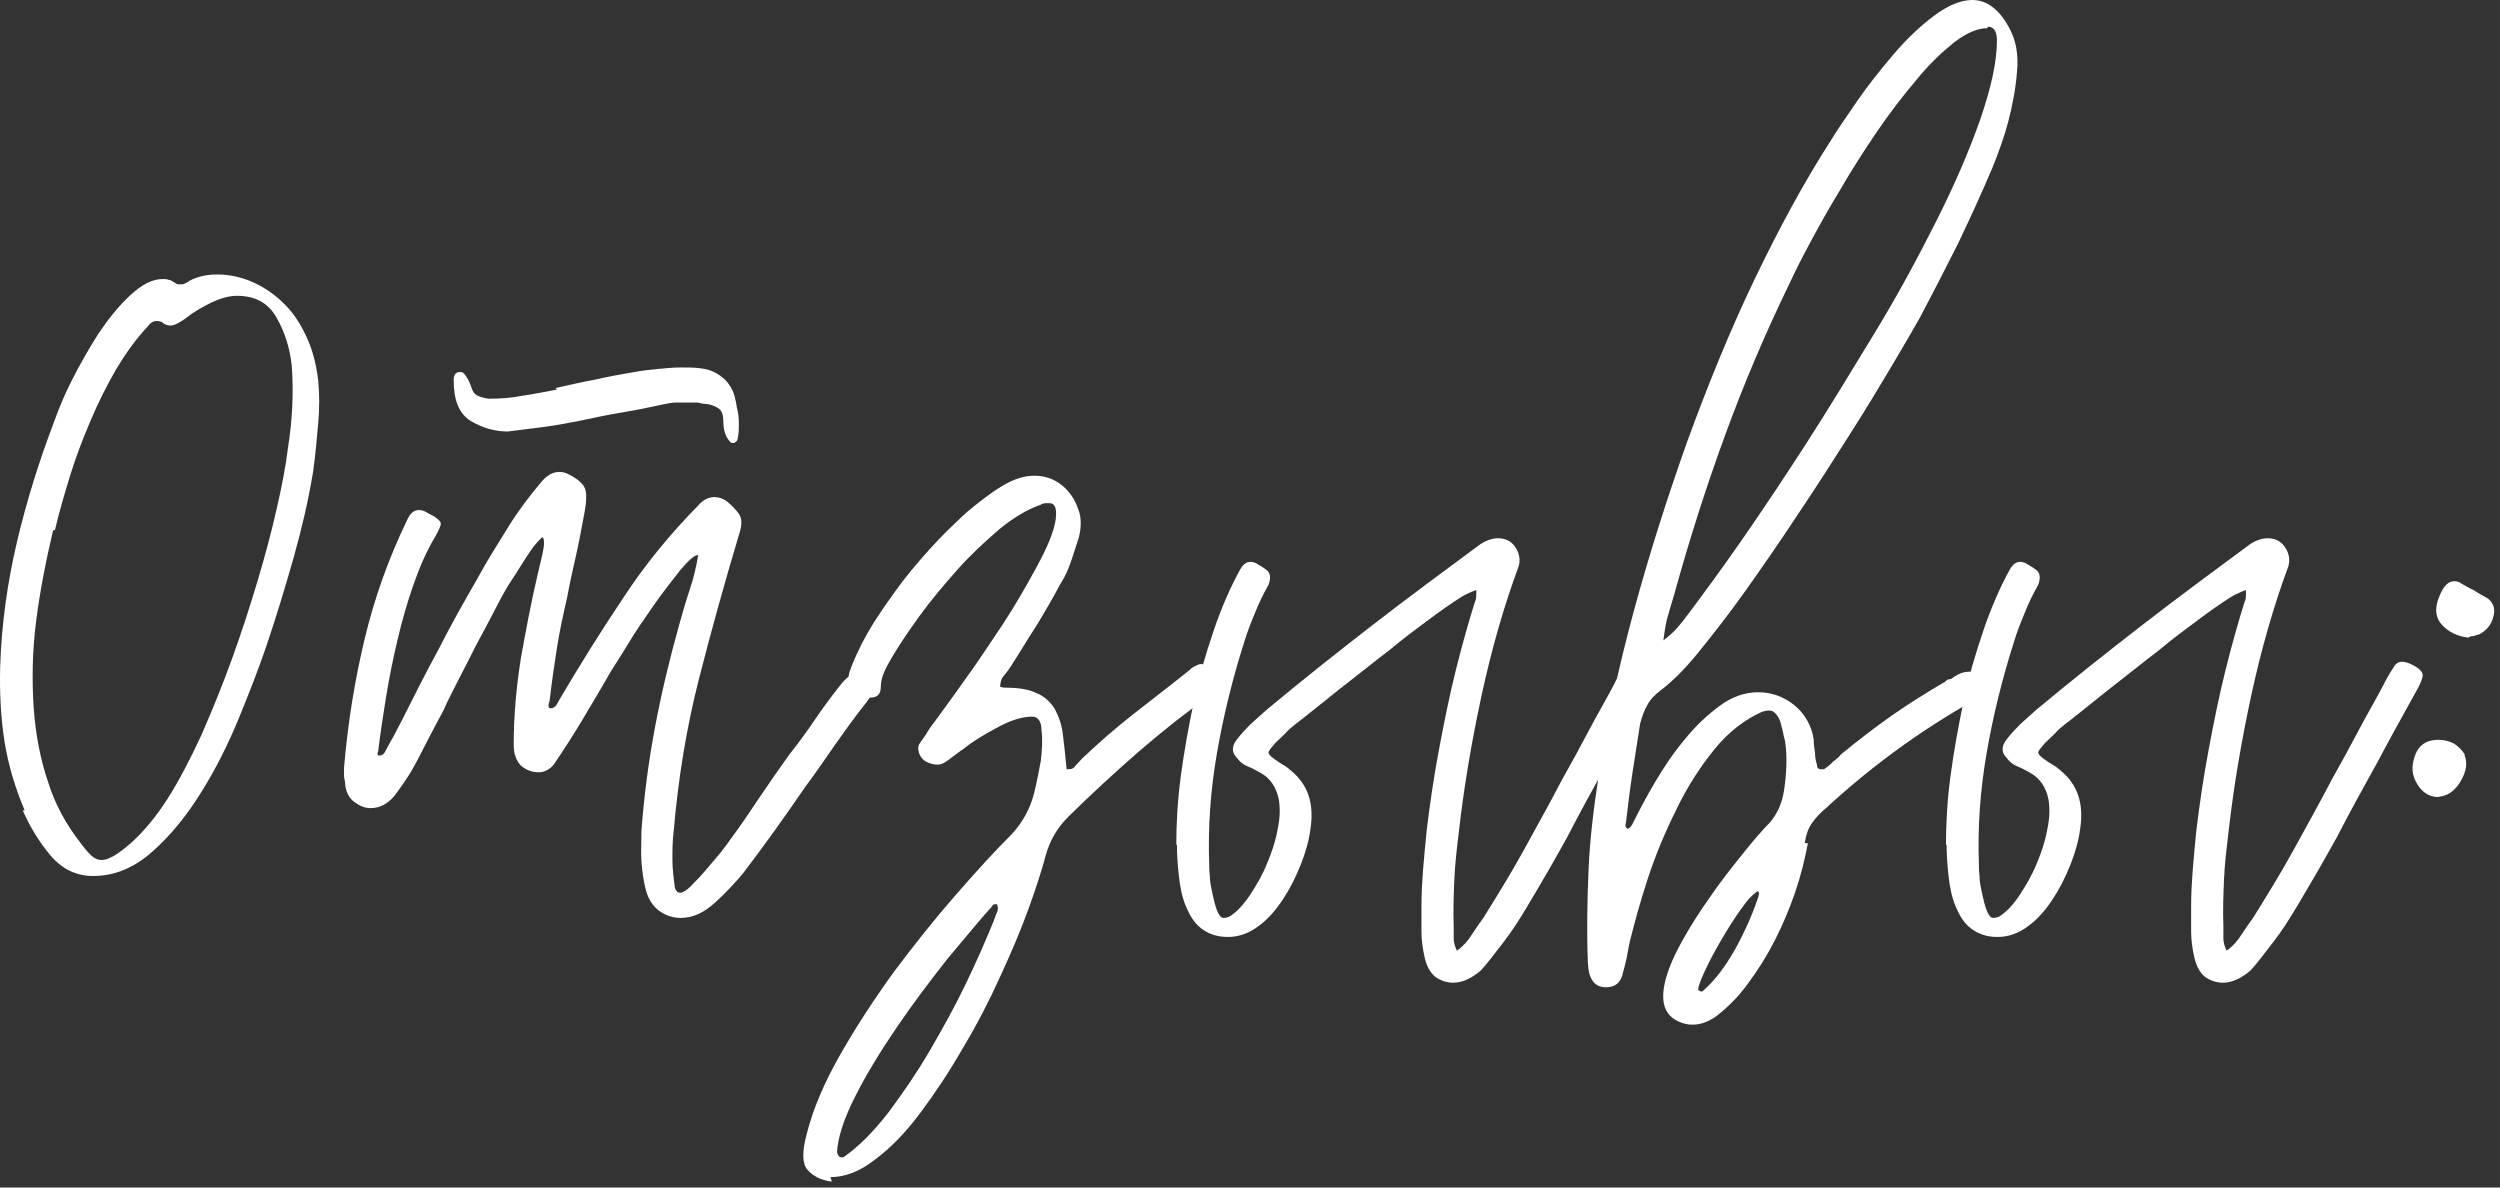
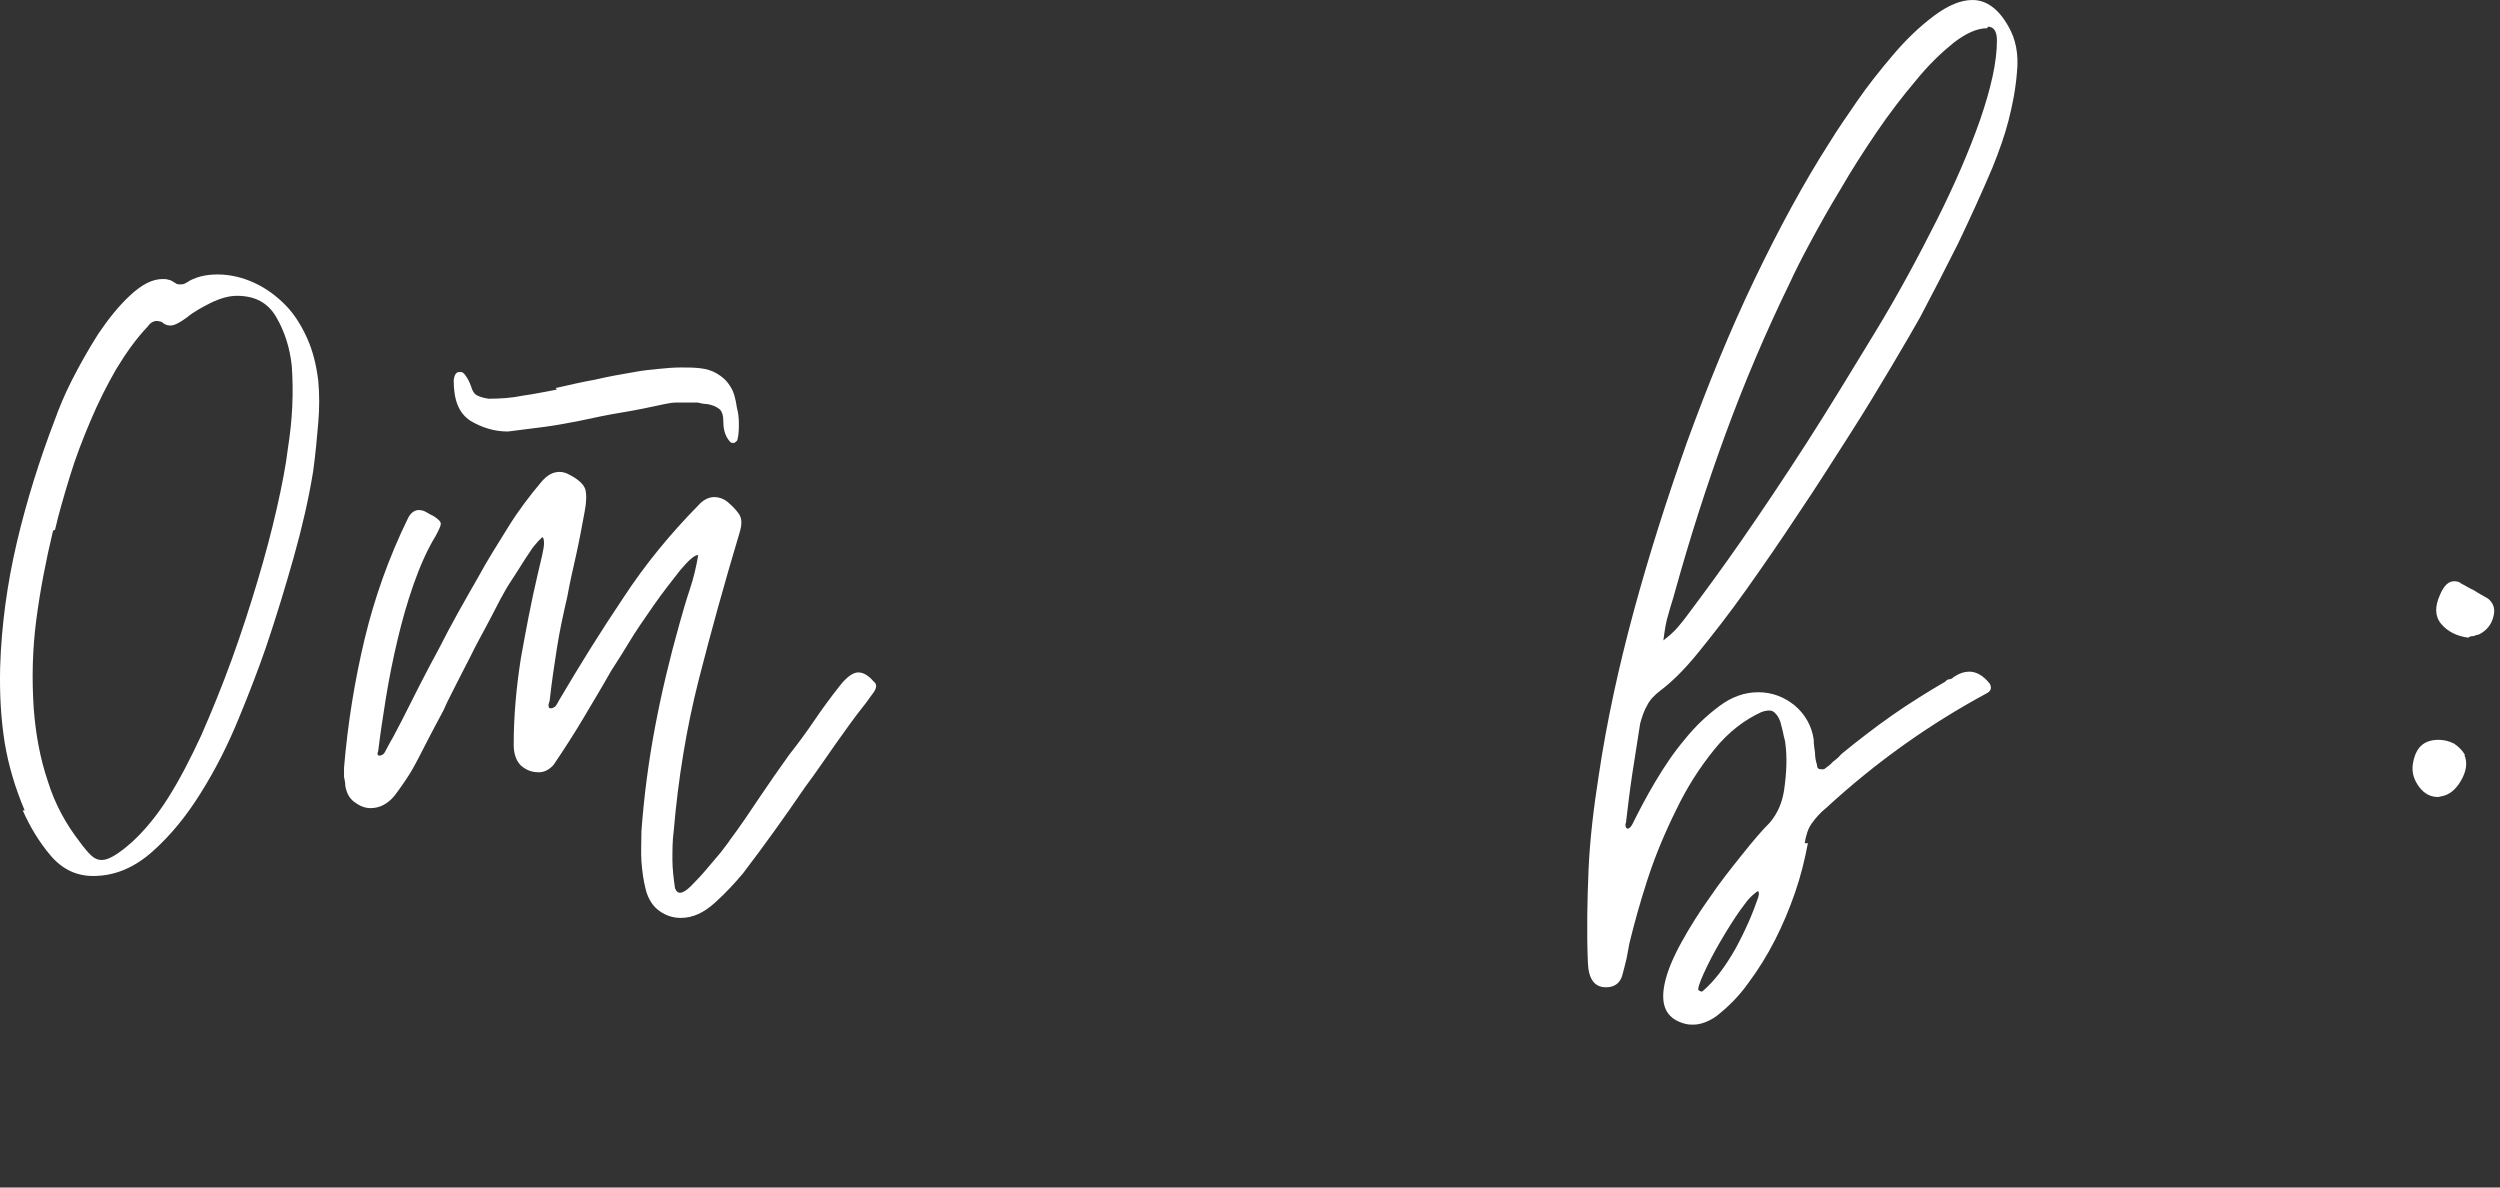
<svg xmlns="http://www.w3.org/2000/svg" width="400" height="190" viewBox="0 0 400 190" fill="none">
  <rect x="0" y="0" width="400" height="190" fill="#333333" stroke="none" />
  <path d="M394.311 120.812C394.827 122.031 394.62 123.373 393.795 124.837C392.969 126.301 391.936 127.155 390.698 127.398C390.491 127.398 390.285 127.52 390.078 127.52C388.943 127.52 387.911 127.033 387.085 125.935C386.259 124.837 385.846 123.617 386.053 122.275C386.466 119.592 387.807 118.372 390.182 118.372C391.111 118.372 391.936 118.616 392.659 118.982C393.382 119.47 394.001 120.08 394.414 120.812H394.311ZM393.588 93.244C394.311 93.61 395.033 94.098 395.859 94.464C396.582 94.952 397.304 95.318 398.13 95.806C398.956 96.537 399.266 97.391 398.956 98.611C398.646 99.953 397.82 100.929 396.582 101.539C396.375 101.539 396.066 101.661 395.756 101.783C395.446 101.783 395.24 101.783 394.93 102.027C393.072 101.783 391.627 101.051 390.595 99.831C389.562 98.611 389.562 97.025 390.388 95.196C391.007 93.732 391.73 93 392.659 93C392.866 93 393.175 93 393.691 93.244H393.588Z" fill="white" />
  <path d="M3.948 129.667C2.503 126.251 1.367 122.592 0.748 118.811C0.129 114.907 -0.078 110.882 0.025 106.734C0.232 100.026 1.161 93.317 2.709 86.73C4.258 80.143 6.322 73.556 8.8 67.091C9.419 65.383 10.245 63.309 11.483 60.87C12.722 58.43 14.167 55.869 15.716 53.429C17.367 50.989 19.019 48.916 20.877 47.208C22.735 45.5 24.387 44.646 26.038 44.646C26.348 44.646 26.658 44.646 26.967 44.768C27.277 44.768 27.587 45.012 28 45.256C28.309 45.5 28.619 45.5 28.722 45.5C29.032 45.5 29.341 45.5 29.548 45.378C29.754 45.256 30.064 45.134 30.374 44.89C31.819 44.158 33.264 43.915 34.812 43.915C36.877 43.915 38.838 44.403 40.696 45.256C42.554 46.11 44.206 47.33 45.651 48.794C47.096 50.258 48.232 52.087 49.161 54.161C50.09 56.235 50.606 58.43 50.916 60.87C51.122 63.066 51.122 65.383 50.916 67.701C50.709 70.018 50.503 72.58 50.09 75.507C49.367 79.899 48.335 84.412 46.993 89.169C45.651 93.927 44.206 98.684 42.554 103.563C41.419 106.856 39.974 110.638 38.219 114.907C36.464 119.176 34.503 123.08 32.129 126.861C29.858 130.521 27.277 133.692 24.387 136.254C21.496 138.815 18.4 140.157 14.89 140.157C12.206 140.157 9.935 139.059 8.077 136.864C6.219 134.668 4.774 132.228 3.638 129.667H3.948ZM8.49 84.9C7.354 89.657 6.425 94.415 5.806 99.172C5.187 103.929 5.083 108.564 5.393 113.321C5.703 117.469 6.425 121.372 7.664 125.032C8.8 128.691 10.554 131.862 12.825 134.79C13.445 135.644 14.064 136.376 14.58 136.864C15.096 137.352 15.613 137.596 16.335 137.596C17.367 137.596 19.019 136.62 21.187 134.668C23.045 132.96 25.006 130.643 26.864 127.715C28.722 124.788 30.477 121.372 32.232 117.591C33.883 113.809 35.535 109.784 37.084 105.515C38.632 101.245 39.974 97.098 41.212 92.951C42.451 88.803 43.483 84.9 44.309 81.241C45.135 77.581 45.754 74.41 46.064 71.726C46.787 67.213 46.993 62.822 46.684 58.552C46.374 55.625 45.548 53.063 44.206 50.745C42.864 48.428 40.8 47.33 37.909 47.33C36.671 47.33 35.329 47.696 33.78 48.428C32.335 49.16 30.993 49.892 29.961 50.745C28.825 51.599 27.896 52.087 27.277 52.087C26.658 52.087 26.245 51.843 25.832 51.477C25.625 51.477 25.419 51.355 25.109 51.355C24.593 51.355 24.077 51.599 23.664 52.209C21.806 54.161 20.154 56.478 18.606 59.04C17.058 61.724 15.716 64.407 14.477 67.335C13.238 70.262 12.103 73.19 11.174 76.239C10.245 79.289 9.419 82.094 8.8 84.778L8.49 84.9Z" fill="white" />
-   <path d="M86.838 85.875C86.838 85.875 85.599 86.972 84.773 88.314C83.844 89.656 82.915 91.242 81.78 92.949C80.644 94.657 79.612 96.731 78.477 98.927C77.341 101.122 76.206 103.074 75.276 105.026C74.244 106.977 73.418 108.685 72.593 110.271C71.767 111.856 71.251 112.954 70.941 113.686C70.012 115.394 69.186 116.98 68.36 118.565C67.534 120.151 66.709 121.859 65.78 123.445C64.954 124.786 64.025 126.128 63.096 127.348C62.064 128.568 60.825 129.3 59.276 129.3C58.347 129.3 57.522 128.934 56.696 128.324C55.87 127.714 55.457 126.86 55.251 125.762C55.251 125.274 55.147 124.786 55.044 124.298C55.044 123.811 55.044 123.323 55.044 122.835C55.663 115.516 56.799 108.685 58.347 102.22C59.896 95.755 62.167 89.29 65.264 82.947C65.677 82.093 66.296 81.605 67.018 81.605C67.431 81.605 67.844 81.727 68.257 81.971C68.67 82.215 69.083 82.459 69.393 82.581C70.115 83.069 70.528 83.435 70.528 83.801C70.528 84.167 70.218 84.777 69.702 85.753C68.36 87.948 67.225 90.51 66.193 93.437C65.16 96.365 64.335 99.292 63.612 102.342C62.889 105.391 62.27 108.441 61.754 111.612C61.238 114.784 60.825 117.59 60.515 120.151C60.309 120.639 60.412 120.883 60.618 120.883H60.825C60.825 120.883 61.238 120.883 61.547 120.395C61.96 119.663 62.373 118.809 62.889 117.955C63.302 117.102 63.818 116.248 64.231 115.394C66.193 111.49 68.154 107.587 70.218 103.806C72.18 99.902 74.347 96.121 76.515 92.34C77.96 89.656 79.612 87.094 81.264 84.411C82.915 81.727 84.773 79.288 86.631 77.092C87.56 75.994 88.489 75.506 89.522 75.506C90.038 75.506 90.554 75.628 91.173 75.994C92.618 76.726 93.444 77.58 93.651 78.312C93.857 79.044 93.857 80.263 93.547 81.849C93.135 84.045 92.722 86.362 92.206 88.68C91.689 90.998 91.173 93.193 90.76 95.511C90.141 98.195 89.522 101 89.109 103.684C88.696 106.367 88.283 109.051 87.973 111.856C87.973 112.1 87.87 112.344 87.767 112.71C87.767 113.076 87.767 113.32 88.076 113.32H88.283C88.283 113.32 88.799 113.198 89.005 112.832C89.212 112.466 89.315 112.344 89.418 112.1C92.722 106.489 96.128 101 99.741 95.633C103.251 90.266 107.277 85.387 111.715 80.873C112.438 80.019 113.367 79.532 114.296 79.532C115.018 79.532 115.741 79.776 116.36 80.263C117.083 80.873 117.702 81.483 118.218 82.215C118.735 82.947 118.735 83.923 118.322 85.265C115.947 93.193 113.78 101 111.818 108.685C109.857 116.37 108.515 124.542 107.793 132.959C107.586 134.545 107.586 136.009 107.586 137.594C107.586 139.058 107.793 140.644 107.999 142.108C108.206 142.595 108.412 142.839 108.825 142.839C109.238 142.839 109.857 142.474 110.58 141.742C111.302 141.01 112.128 140.156 112.954 139.18C113.78 138.204 114.606 137.228 115.328 136.374C116.051 135.399 116.567 134.789 116.773 134.423C118.425 132.227 119.973 129.91 121.522 127.592C123.07 125.274 124.618 123.079 126.27 120.761C127.715 118.931 129.057 117.102 130.296 115.272C131.535 113.442 132.877 111.612 134.322 109.783C135.457 108.319 136.489 107.587 137.315 107.587C138.141 107.587 138.967 108.075 139.793 109.051C140.309 109.417 140.309 110.027 139.793 110.759C139.586 111.003 139.38 111.368 139.173 111.612C138.967 111.856 138.76 112.222 138.554 112.466C136.799 114.662 135.148 116.98 133.599 119.175C132.051 121.371 130.502 123.689 128.851 125.884C127.199 128.324 125.548 130.641 123.896 132.959C122.244 135.277 120.593 137.472 118.838 139.79C117.599 141.254 116.154 142.839 114.399 144.425C112.644 146.011 110.889 146.865 108.928 146.865C107.689 146.865 106.554 146.499 105.522 145.767C104.489 145.035 103.767 143.937 103.354 142.474C102.941 140.888 102.735 139.302 102.631 137.838C102.528 136.374 102.631 134.667 102.631 132.959C103.044 127.348 103.767 121.859 104.799 116.37C105.831 110.881 107.173 105.269 108.722 99.78C109.238 97.951 109.754 96.121 110.373 94.291C110.993 92.462 111.406 90.632 111.715 88.802C111.096 88.802 110.167 89.656 108.825 91.242C107.483 92.949 106.038 94.779 104.593 96.853C103.147 98.927 101.702 101 100.464 103.074C99.225 105.147 98.296 106.489 97.78 107.343C96.335 109.905 94.786 112.466 93.341 114.906C91.896 117.346 90.244 119.907 88.593 122.347C87.973 123.079 87.147 123.567 86.218 123.567C85.083 123.567 84.154 123.201 83.328 122.469C82.606 121.737 82.193 120.639 82.193 119.175C82.193 114.54 82.606 110.027 83.328 105.391C84.154 100.756 84.98 96.365 86.012 91.974C86.631 89.412 87.044 87.704 87.044 86.972C87.044 86.24 86.941 85.875 86.631 85.997L86.838 85.875ZM88.902 62.088C91.07 61.6 93.135 61.112 95.199 60.747C97.264 60.259 99.328 59.893 101.496 59.527C102.735 59.283 103.973 59.161 105.212 59.039C106.451 58.917 107.689 58.795 108.928 58.795C109.96 58.795 110.993 58.795 112.025 58.917C113.057 59.039 113.883 59.283 114.709 59.771C115.535 60.259 116.257 60.869 116.773 61.722C117.393 62.576 117.702 63.796 117.909 65.26C118.115 65.992 118.218 66.846 118.218 67.7C118.218 68.553 118.218 69.407 118.012 70.261C118.012 70.505 117.806 70.627 117.496 70.871C117.186 70.871 116.98 70.871 116.877 70.749C116.154 70.017 115.741 68.919 115.741 67.578C115.741 66.48 115.535 65.748 115.018 65.382C114.502 65.016 113.883 64.772 113.16 64.65C112.644 64.65 112.128 64.528 111.612 64.406C111.096 64.406 110.58 64.406 110.064 64.406C109.444 64.406 108.825 64.406 108.206 64.406C107.586 64.406 106.967 64.528 106.347 64.65C104.077 65.138 101.806 65.626 99.535 65.992C97.264 66.358 94.993 66.846 92.722 67.334C90.864 67.7 88.902 68.065 87.044 68.309C85.186 68.553 83.225 68.797 81.264 69.041C79.096 69.041 77.135 68.431 75.276 67.334C73.418 66.114 72.593 64.04 72.593 60.869C72.593 60.625 72.593 60.381 72.696 60.137C72.696 59.893 73.005 59.649 73.315 59.527C73.522 59.527 73.625 59.527 73.831 59.527C74.038 59.527 74.141 59.771 74.244 59.771C74.76 60.381 75.07 60.991 75.38 61.844C75.586 62.576 75.896 63.064 76.412 63.308C76.928 63.552 77.444 63.674 78.167 63.796C80.025 63.796 81.883 63.674 83.638 63.308C85.393 63.064 87.147 62.698 89.109 62.332L88.902 62.088Z" fill="white" />
-   <path d="M133.084 189.069C131.226 188.825 129.987 188.093 129.161 187.117C128.335 186.142 128.335 184.19 129.058 181.506C130.09 177.359 131.948 173.09 134.529 168.576C137.11 164.063 140 159.672 143.097 155.403C146.297 151.133 149.497 147.108 152.903 143.204C156.206 139.423 159.2 136.13 161.781 133.568C163.639 131.616 164.877 129.299 165.497 126.737C165.91 125.029 166.219 123.444 166.529 121.736C166.735 120.028 166.839 118.32 166.632 116.735C166.632 115.393 166.013 114.661 165.187 114.661C163.535 114.661 161.574 115.271 159.406 116.491C157.135 117.711 155.381 118.808 154.039 119.906C153.626 120.15 153.213 120.516 152.697 120.882C152.181 121.248 151.768 121.614 151.355 121.858C151.045 122.102 150.529 122.346 150.013 122.346C149.29 122.346 148.568 122.102 147.948 121.736C147.329 121.248 147.019 120.638 146.916 119.906C146.916 119.54 146.916 119.174 147.329 118.686C147.742 118.077 148.155 117.589 148.464 116.979C148.774 116.491 149.187 115.881 149.6 115.393C150.735 113.807 152.387 111.612 154.348 108.806C156.413 106 158.374 102.951 160.439 99.901C162.503 96.73 164.258 93.68 165.91 90.631C167.561 87.581 168.594 85.142 168.903 83.19C169.11 81.482 168.903 80.507 167.871 80.507H167.355C167.355 80.507 166.839 80.507 166.529 80.751C164.464 81.482 162.297 82.702 159.923 84.654C157.652 86.606 155.381 88.679 153.213 91.119C151.045 93.558 148.981 95.998 147.123 98.56C145.264 101.121 143.716 103.439 142.581 105.391C142.168 106.122 141.755 106.854 141.445 107.586C141.135 108.318 140.929 109.05 140.929 109.904C140.929 111.124 140.31 111.612 139.277 111.612C138.452 111.612 137.729 111.368 137.006 110.88C135.768 110.148 135.458 109.05 135.974 107.342C136.593 105.635 137.523 103.561 138.761 101.365C140 99.169 141.548 96.974 143.2 94.656C144.852 92.339 146.71 90.143 148.671 87.947C150.632 85.752 152.697 83.8 154.658 81.97C156.723 80.263 158.581 78.799 160.439 77.701C162.297 76.603 163.948 76.115 165.497 76.115C167.148 76.115 168.594 76.603 169.832 77.579C171.071 78.555 172 79.897 172.516 81.482C173.032 82.702 173.032 84.288 172.619 85.996C172.206 87.216 171.794 88.557 171.381 89.777C170.968 90.997 170.452 92.217 169.729 93.314C168.49 95.632 167.148 97.95 165.806 100.145C164.361 102.341 163.019 104.659 161.574 106.854C161.264 107.342 160.852 107.83 160.542 108.196C160.232 108.562 160.026 109.172 160.026 109.904C160.232 109.904 160.439 110.026 160.748 110.026C162.916 110.026 164.568 110.27 165.806 110.88C167.045 111.368 167.974 112.221 168.697 113.319C169.316 114.417 169.832 115.759 170.039 117.345C170.245 118.93 170.452 120.882 170.658 123.078C171.277 123.078 171.69 123.078 172 122.59C172.31 122.224 172.723 121.858 173.135 121.37C175.819 118.808 178.503 116.491 181.29 114.295C184.077 112.099 186.968 109.904 189.858 107.586C190.374 107.22 190.684 106.854 190.89 106.732C191.406 106.488 191.819 106.244 192.129 106.244C192.645 106.244 193.058 106.488 193.574 106.976C194.09 107.464 194.4 107.952 194.71 108.318C195.329 109.172 195.226 110.026 194.297 110.758C190.168 113.685 186.142 116.857 182.323 120.15C178.4 123.566 174.684 126.981 170.968 130.64C169.11 132.47 167.974 134.544 167.355 136.74C166.735 139.057 165.806 141.985 164.568 145.4C163.329 148.816 161.781 152.475 160.026 156.256C158.271 160.16 156.31 163.941 154.039 167.723C151.871 171.504 149.6 174.919 147.226 178.091C144.852 181.262 142.477 183.702 140 185.532C137.523 187.483 135.148 188.337 132.877 188.337L133.084 189.069ZM133.91 184.312C133.91 184.312 134.116 185.166 134.529 185.166C134.529 185.166 134.632 185.166 134.735 185.166C134.839 185.166 134.839 185.166 134.942 185.166C137.419 183.458 139.794 181.018 142.168 177.969C144.439 174.919 146.71 171.626 148.774 168.088C150.839 164.551 152.8 161.014 154.555 157.354C156.31 153.695 157.755 150.401 158.994 147.352C159.2 146.864 159.303 146.376 159.51 146.01C159.716 145.522 159.716 145.156 159.51 144.668C159.2 144.668 158.89 144.668 158.787 144.912C158.581 145.156 158.477 145.4 158.271 145.522C156.516 147.474 154.348 150.157 151.561 153.451C148.877 156.866 146.194 160.404 143.613 164.185C141.032 167.967 138.761 171.626 136.903 175.285C135.045 178.945 134.013 181.994 133.91 184.556V184.312Z" fill="white" />
-   <path d="M188.206 135.154C188.206 131.739 188.413 128.079 188.929 124.176C189.445 120.273 190.167 116.369 190.993 112.344C191.819 108.319 192.954 104.537 194.193 100.878C195.432 97.218 196.877 93.925 198.425 91.119C198.838 90.388 199.354 89.9 200.077 89.9C200.49 89.9 200.903 90.022 201.419 90.388C201.832 90.631 202.245 90.875 202.554 91.119C203.277 91.607 203.38 92.461 202.967 93.559C202.142 95.023 201.419 96.487 200.8 98.072C200.18 99.536 199.561 101.122 199.045 102.829C197.187 108.685 195.742 114.54 194.709 120.517C193.677 126.494 193.264 132.349 193.471 138.204C193.471 138.57 193.471 139.302 193.574 140.155C193.574 141.131 193.78 141.985 193.987 142.961C194.193 143.937 194.4 144.791 194.709 145.645C195.019 146.376 195.329 146.864 195.742 146.864C195.948 146.864 196.258 146.864 196.774 146.62C197.909 145.889 199.045 144.669 200.077 143.083C201.109 141.497 202.038 139.912 202.761 138.082C203.483 136.374 204.103 134.544 204.413 132.715C204.825 130.885 204.825 129.299 204.619 127.957C204.206 125.884 203.174 124.42 201.522 123.566C200.903 123.2 200.18 122.834 199.561 122.59C198.942 122.346 198.322 121.858 197.806 121.127C197.083 120.395 197.083 119.419 197.806 118.443C198.529 117.467 199.354 116.613 200.077 115.881C200.903 115.15 201.729 114.418 202.658 113.564C208.232 108.929 213.909 104.415 219.587 100.024C225.264 95.633 231.045 91.363 236.825 87.094C237.961 86.362 238.89 86.118 239.716 86.118C241.161 86.118 242.296 86.85 242.916 88.436C243.122 89.046 243.225 89.656 243.019 90.51C240.542 97.218 238.58 104.171 237.032 111.368C235.484 118.565 234.245 125.762 233.419 133.081C233.109 135.642 232.8 138.204 232.696 140.643C232.593 143.083 232.49 145.767 232.593 148.206C232.593 148.938 232.593 149.548 232.593 150.158C232.593 150.768 232.8 151.5 233.109 152.11C234.142 151.378 234.864 150.524 235.484 149.548C236.103 148.572 236.722 147.718 237.342 146.864C239.613 143.205 241.884 139.546 243.948 135.764C246.013 131.983 248.077 128.323 250.038 124.542C251.484 121.98 252.826 119.541 254.167 116.979C255.509 114.418 256.955 111.978 258.296 109.416C258.503 108.929 258.813 108.441 259.019 108.075C259.226 107.709 259.535 107.221 259.845 106.733C260.155 106.123 260.671 105.879 261.187 105.879C261.703 105.879 262.426 106.123 263.045 106.489C263.974 106.977 264.387 107.465 264.49 107.953C264.49 108.441 264.18 109.294 263.561 110.392C261.393 114.296 259.226 118.199 257.161 122.102C254.993 126.006 252.826 129.909 250.761 133.934C249.935 135.398 249.006 137.106 247.871 139.058C246.735 141.009 245.6 142.961 244.361 145.035C243.122 147.108 241.884 149.06 240.542 150.768C239.2 152.476 238.064 154.061 236.929 155.281C235.484 156.501 234.038 157.233 232.49 157.233C231.458 157.233 230.425 156.867 229.6 156.257C228.774 155.525 228.258 154.549 227.948 153.207C227.638 151.866 227.432 150.402 227.432 149.06C227.432 147.596 227.432 146.255 227.432 144.913C227.432 141.253 227.845 137.228 228.258 132.959C228.774 128.689 229.393 124.42 230.219 120.029C231.045 115.637 231.871 111.49 232.903 107.343C233.935 103.195 234.967 99.536 236 96.243C236.206 95.999 236.206 95.389 236.206 94.657V94.413C236.206 94.413 234.967 94.779 233.625 95.633C232.284 96.487 230.529 97.706 228.567 99.17C226.606 100.634 224.438 102.22 222.271 104.049C220 105.757 217.935 107.465 215.871 109.05C213.806 110.636 212.051 112.1 210.503 113.32C208.954 114.54 207.922 115.393 207.406 115.759C206.787 116.247 206.167 116.735 205.651 117.345C205.135 117.833 204.516 118.443 204 118.931C203.38 119.663 202.967 120.151 202.967 120.395C202.967 120.639 203.277 121.005 203.793 121.371C204.309 121.736 204.825 122.102 205.238 122.346C205.754 122.59 206.167 122.956 206.58 123.322C209.264 125.518 210.296 128.567 209.677 132.593C209.471 134.3 208.954 136.252 208.129 138.326C207.303 140.399 206.374 142.229 205.238 143.937C204.103 145.645 202.864 147.108 201.316 148.206C199.871 149.304 198.219 149.914 196.464 149.914C194.709 149.914 193.367 149.426 192.232 148.572C191.096 147.718 190.374 146.498 189.754 145.035C189.135 143.571 188.825 141.985 188.619 140.155C188.413 138.326 188.309 136.618 188.309 135.154H188.206Z" fill="white" />
+   <path d="M86.838 85.875C86.838 85.875 85.599 86.972 84.773 88.314C83.844 89.656 82.915 91.242 81.78 92.949C80.644 94.657 79.612 96.731 78.477 98.927C77.341 101.122 76.206 103.074 75.276 105.026C74.244 106.977 73.418 108.685 72.593 110.271C71.767 111.856 71.251 112.954 70.941 113.686C70.012 115.394 69.186 116.98 68.36 118.565C67.534 120.151 66.709 121.859 65.78 123.445C64.954 124.786 64.025 126.128 63.096 127.348C62.064 128.568 60.825 129.3 59.276 129.3C58.347 129.3 57.522 128.934 56.696 128.324C55.87 127.714 55.457 126.86 55.251 125.762C55.251 125.274 55.147 124.786 55.044 124.298C55.044 123.811 55.044 123.323 55.044 122.835C55.663 115.516 56.799 108.685 58.347 102.22C59.896 95.755 62.167 89.29 65.264 82.947C65.677 82.093 66.296 81.605 67.018 81.605C67.431 81.605 67.844 81.727 68.257 81.971C68.67 82.215 69.083 82.459 69.393 82.581C70.115 83.069 70.528 83.435 70.528 83.801C70.528 84.167 70.218 84.777 69.702 85.753C68.36 87.948 67.225 90.51 66.193 93.437C65.16 96.365 64.335 99.292 63.612 102.342C62.889 105.391 62.27 108.441 61.754 111.612C61.238 114.784 60.825 117.59 60.515 120.151C60.309 120.639 60.412 120.883 60.618 120.883H60.825C60.825 120.883 61.238 120.883 61.547 120.395C61.96 119.663 62.373 118.809 62.889 117.955C63.302 117.102 63.818 116.248 64.231 115.394C66.193 111.49 68.154 107.587 70.218 103.806C72.18 99.902 74.347 96.121 76.515 92.34C77.96 89.656 79.612 87.094 81.264 84.411C82.915 81.727 84.773 79.288 86.631 77.092C87.56 75.994 88.489 75.506 89.522 75.506C90.038 75.506 90.554 75.628 91.173 75.994C92.618 76.726 93.444 77.58 93.651 78.312C93.857 79.044 93.857 80.263 93.547 81.849C93.135 84.045 92.722 86.362 92.206 88.68C91.689 90.998 91.173 93.193 90.76 95.511C90.141 98.195 89.522 101 89.109 103.684C88.696 106.367 88.283 109.051 87.973 111.856C87.973 112.1 87.87 112.344 87.767 112.71C87.767 113.076 87.767 113.32 88.076 113.32H88.283C88.283 113.32 88.799 113.198 89.005 112.832C89.212 112.466 89.315 112.344 89.418 112.1C92.722 106.489 96.128 101 99.741 95.633C103.251 90.266 107.277 85.387 111.715 80.873C112.438 80.019 113.367 79.532 114.296 79.532C115.018 79.532 115.741 79.776 116.36 80.263C117.083 80.873 117.702 81.483 118.218 82.215C118.735 82.947 118.735 83.923 118.322 85.265C115.947 93.193 113.78 101 111.818 108.685C109.857 116.37 108.515 124.542 107.793 132.959C107.586 134.545 107.586 136.009 107.586 137.594C107.586 139.058 107.793 140.644 107.999 142.108C108.206 142.595 108.412 142.839 108.825 142.839C109.238 142.839 109.857 142.474 110.58 141.742C111.302 141.01 112.128 140.156 112.954 139.18C113.78 138.204 114.606 137.228 115.328 136.374C116.051 135.399 116.567 134.789 116.773 134.423C118.425 132.227 119.973 129.91 121.522 127.592C123.07 125.274 124.618 123.079 126.27 120.761C127.715 118.931 129.057 117.102 130.296 115.272C131.535 113.442 132.877 111.612 134.322 109.783C135.457 108.319 136.489 107.587 137.315 107.587C138.141 107.587 138.967 108.075 139.793 109.051C140.309 109.417 140.309 110.027 139.793 110.759C139.586 111.003 139.38 111.368 139.173 111.612C138.967 111.856 138.76 112.222 138.554 112.466C136.799 114.662 135.148 116.98 133.599 119.175C132.051 121.371 130.502 123.689 128.851 125.884C127.199 128.324 125.548 130.641 123.896 132.959C122.244 135.277 120.593 137.472 118.838 139.79C117.599 141.254 116.154 142.839 114.399 144.425C112.644 146.011 110.889 146.865 108.928 146.865C107.689 146.865 106.554 146.499 105.522 145.767C104.489 145.035 103.767 143.937 103.354 142.474C102.941 140.888 102.735 139.302 102.631 137.838C102.528 136.374 102.631 134.667 102.631 132.959C103.044 127.348 103.767 121.859 104.799 116.37C105.831 110.881 107.173 105.269 108.722 99.78C109.238 97.951 109.754 96.121 110.373 94.291C110.993 92.462 111.406 90.632 111.715 88.802C111.096 88.802 110.167 89.656 108.825 91.242C107.483 92.949 106.038 94.779 104.593 96.853C103.147 98.927 101.702 101 100.464 103.074C99.225 105.147 98.296 106.489 97.78 107.343C96.335 109.905 94.786 112.466 93.341 114.906C91.896 117.346 90.244 119.907 88.593 122.347C87.973 123.079 87.147 123.567 86.218 123.567C85.083 123.567 84.154 123.201 83.328 122.469C82.606 121.737 82.193 120.639 82.193 119.175C82.193 114.54 82.606 110.027 83.328 105.391C84.154 100.756 84.98 96.365 86.012 91.974C86.631 89.412 87.044 87.704 87.044 86.972C87.044 86.24 86.941 85.875 86.631 85.997L86.838 85.875ZM88.902 62.088C91.07 61.6 93.135 61.112 95.199 60.747C97.264 60.259 99.328 59.893 101.496 59.527C102.735 59.283 103.973 59.161 105.212 59.039C106.451 58.917 107.689 58.795 108.928 58.795C109.96 58.795 110.993 58.795 112.025 58.917C113.057 59.039 113.883 59.283 114.709 59.771C115.535 60.259 116.257 60.869 116.773 61.722C117.393 62.576 117.702 63.796 117.909 65.26C118.115 65.992 118.218 66.846 118.218 67.7C118.218 68.553 118.218 69.407 118.012 70.261C118.012 70.505 117.806 70.627 117.496 70.871C117.186 70.871 116.98 70.871 116.877 70.749C116.154 70.017 115.741 68.919 115.741 67.578C115.741 66.48 115.535 65.748 115.018 65.382C114.502 65.016 113.883 64.772 113.16 64.65C112.644 64.65 112.128 64.528 111.612 64.406C111.096 64.406 110.58 64.406 110.064 64.406C109.444 64.406 108.825 64.406 108.206 64.406C107.586 64.406 106.967 64.528 106.347 64.65C104.077 65.138 101.806 65.626 99.535 65.992C97.264 66.358 94.993 66.846 92.722 67.334C90.864 67.7 88.902 68.065 87.044 68.309C85.186 68.553 83.225 68.797 81.264 69.041C79.096 69.041 77.135 68.431 75.276 67.334C73.418 66.114 72.593 64.04 72.593 60.869C72.696 59.893 73.005 59.649 73.315 59.527C73.522 59.527 73.625 59.527 73.831 59.527C74.038 59.527 74.141 59.771 74.244 59.771C74.76 60.381 75.07 60.991 75.38 61.844C75.586 62.576 75.896 63.064 76.412 63.308C76.928 63.552 77.444 63.674 78.167 63.796C80.025 63.796 81.883 63.674 83.638 63.308C85.393 63.064 87.147 62.698 89.109 62.332L88.902 62.088Z" fill="white" />
  <path d="M289.264 134.91C288.748 137.594 288.129 140.156 287.2 142.839C286.271 145.523 285.239 147.962 284 150.402C282.761 152.842 281.316 155.159 279.768 157.233C278.219 159.428 276.464 161.136 274.606 162.6C273.368 163.454 272.129 163.942 270.89 163.942C270.477 163.942 269.961 163.942 269.239 163.698C266.555 162.844 265.626 160.77 266.348 157.355C266.761 155.403 267.69 153.207 269.032 150.768C270.374 148.328 271.923 145.889 273.574 143.571C275.226 141.131 276.981 138.936 278.735 136.74C280.49 134.544 281.935 132.837 283.174 131.617C284.413 130.153 285.135 128.445 285.445 126.494C285.858 123.688 285.961 121.127 285.652 118.931C285.652 118.565 285.445 118.077 285.342 117.467C285.239 116.857 285.032 116.247 284.929 115.759C284.826 115.272 284.516 114.662 284.206 114.296C283.897 113.93 283.587 113.686 283.174 113.686C282.968 113.686 282.452 113.686 281.832 113.93C279.148 115.15 276.568 117.101 274.297 119.907C272.026 122.712 269.961 125.884 268.206 129.543C266.452 133.081 264.903 136.74 263.664 140.521C262.426 144.303 261.497 147.718 260.774 150.646C260.568 151.5 260.464 152.354 260.258 153.329C260.052 154.183 259.845 155.037 259.639 155.769C259.329 157.233 258.4 157.965 256.955 157.965C255.097 157.965 254.168 156.623 254.064 154.061C253.858 149.06 253.961 144.059 254.168 139.18C254.374 134.3 254.993 129.177 255.819 123.932C257.058 115.637 258.916 106.977 261.393 97.828C263.871 88.68 266.761 79.653 269.961 70.627C273.264 61.6 276.774 52.94 280.697 44.767C284.619 36.594 288.645 29.153 292.877 22.566C293.91 20.859 295.355 18.785 297.11 16.223C298.865 13.662 300.826 11.222 302.89 8.783C304.955 6.343 307.123 4.269 309.394 2.562C311.665 0.854 313.729 0 315.587 0C317.858 0 319.819 1.464 321.368 4.269C322.503 6.221 323.019 8.661 322.71 11.588C322.503 14.272 321.987 16.833 321.368 19.273C320.748 21.712 319.819 24.274 318.787 26.836C317.032 30.983 315.174 35.008 313.316 38.912C311.355 42.815 309.29 46.84 307.226 50.744C306.194 52.574 304.645 55.257 302.684 58.551C300.723 61.844 298.452 65.626 295.871 69.651C293.29 73.676 290.606 77.945 287.716 82.215C284.826 86.606 282.039 90.632 279.355 94.413C276.671 98.194 274.09 101.488 271.716 104.415C269.342 107.343 267.277 109.294 265.626 110.514C264.697 111.246 263.974 111.978 263.561 112.832C263.045 113.686 262.735 114.662 262.426 115.759C262.013 118.443 261.6 121.005 261.187 123.688C260.774 126.372 260.464 129.055 260.155 131.617C259.948 132.105 260.155 132.471 260.361 132.593C260.568 132.593 260.877 132.471 261.187 131.861C262.219 129.787 263.355 127.592 264.8 125.152C266.245 122.712 267.793 120.395 269.548 118.321C271.303 116.125 273.161 114.418 275.123 112.954C277.084 111.49 279.148 110.758 281.316 110.758C283.484 110.758 285.445 111.49 287.097 112.832C288.748 114.174 289.884 116.125 290.194 118.321C290.194 119.053 290.297 119.785 290.4 120.395C290.4 121.005 290.503 121.736 290.71 122.346C290.71 122.834 290.916 123.078 291.329 123.078C291.329 123.078 291.432 123.078 291.535 123.078C291.535 123.078 291.639 123.078 291.845 123.078C292.361 122.712 292.877 122.346 293.29 121.858C293.806 121.493 294.219 121.127 294.632 120.639C297.316 118.443 300 116.369 302.787 114.418C305.574 112.466 308.361 110.758 311.252 109.051C311.458 108.807 311.665 108.685 311.871 108.685C312.077 108.685 312.387 108.563 312.594 108.319C313.523 107.709 314.348 107.465 315.071 107.465C316.206 107.465 317.342 108.075 318.374 109.416C318.684 110.026 318.581 110.514 317.961 110.88C308.671 115.881 300.103 121.98 292.155 129.299C291.226 130.031 290.503 130.885 289.884 131.739C289.264 132.593 288.955 133.691 288.748 134.91H289.264ZM317.961 4.513C316.413 4.513 314.658 5.245 312.594 6.831C310.632 8.417 308.568 10.368 306.503 12.93C304.439 15.37 302.271 18.175 300.206 21.225C298.142 24.274 296.181 27.324 294.426 30.373C292.568 33.423 291.019 36.228 289.574 38.912C288.129 41.595 287.097 43.669 286.374 45.255C282.452 53.306 279.045 61.356 276.052 69.529C273.058 77.701 270.374 86.118 268 94.657C267.69 95.877 267.277 96.975 266.968 98.194C266.555 99.414 266.348 100.878 266.142 102.464C267.071 101.732 267.793 101.122 268.413 100.39C269.032 99.658 269.548 99.048 270.064 98.316C272.439 95.145 275.329 91.241 278.632 86.484C281.935 81.727 285.445 76.482 289.058 70.871C292.671 65.26 296.284 59.282 300 53.184C303.716 47.084 306.916 41.107 309.806 35.374C312.697 29.641 315.071 24.152 316.826 19.151C318.581 14.028 319.51 9.88 319.51 6.465C319.51 5.001 318.994 4.269 318.065 4.269L317.961 4.513ZM281.213 142.595C281.213 142.595 280.077 143.327 279.148 144.669C278.116 146.011 277.084 147.596 276.052 149.304C275.019 151.012 273.987 152.842 273.161 154.549C272.335 156.257 271.819 157.477 271.716 158.209C271.716 158.453 271.716 158.453 271.819 158.453C272.129 158.697 272.335 158.697 272.439 158.575C274.297 156.989 276.052 154.671 277.703 151.744C279.355 148.694 280.49 146.011 281.316 143.571C281.523 142.961 281.419 142.595 281.213 142.595Z" fill="white" />
-   <path d="M311.355 135.154C311.355 131.739 311.561 128.079 312.078 124.176C312.594 120.273 313.316 116.369 314.142 112.344C314.968 108.319 316.103 104.537 317.342 100.878C318.581 97.218 320.026 93.925 321.574 91.119C321.987 90.388 322.503 89.9 323.226 89.9C323.639 89.9 324.052 90.022 324.568 90.388C324.981 90.631 325.394 90.875 325.703 91.119C326.426 91.607 326.529 92.461 326.116 93.559C325.29 95.023 324.568 96.487 323.949 98.072C323.329 99.536 322.71 101.122 322.194 102.829C320.336 108.685 318.89 114.54 317.858 120.517C316.826 126.494 316.413 132.349 316.62 138.204C316.62 138.57 316.62 139.302 316.723 140.155C316.723 141.131 316.929 141.985 317.136 142.961C317.342 143.937 317.549 144.791 317.858 145.645C318.168 146.376 318.478 146.864 318.89 146.864C319.097 146.864 319.407 146.864 319.923 146.62C321.058 145.889 322.194 144.669 323.226 143.083C324.258 141.497 325.187 139.912 325.91 138.082C326.632 136.374 327.252 134.544 327.561 132.715C327.974 130.885 327.974 129.299 327.768 127.957C327.355 125.884 326.323 124.42 324.671 123.566C324.052 123.2 323.329 122.834 322.71 122.59C322.09 122.346 321.471 121.858 320.955 121.127C320.232 120.395 320.232 119.419 320.955 118.443C321.678 117.467 322.503 116.613 323.226 115.881C324.052 115.15 324.878 114.418 325.807 113.564C331.381 108.929 337.058 104.415 342.736 100.024C348.413 95.633 354.194 91.363 359.974 87.094C361.11 86.362 362.039 86.118 362.865 86.118C364.31 86.118 365.445 86.85 366.065 88.436C366.271 89.046 366.374 89.656 366.168 90.51C363.691 97.218 361.729 104.171 360.181 111.368C358.632 118.565 357.394 125.762 356.568 133.081C356.258 135.642 355.949 138.204 355.845 140.643C355.742 143.083 355.639 145.767 355.742 148.206C355.742 148.938 355.742 149.548 355.742 150.158C355.742 150.768 355.949 151.5 356.258 152.11C357.291 151.378 358.013 150.524 358.632 149.548C359.252 148.572 359.871 147.718 360.491 146.864C362.761 143.205 365.032 139.546 367.097 135.764C369.162 131.983 371.226 128.323 373.187 124.542C374.633 121.98 375.974 119.541 377.316 116.979C378.658 114.418 380.103 111.978 381.445 109.416C381.652 108.929 381.962 108.441 382.168 108.075C382.374 107.709 382.684 107.221 382.994 106.733C383.303 106.123 383.82 105.879 384.336 105.879C384.852 105.879 385.574 106.123 386.194 106.489C387.123 106.977 387.536 107.465 387.639 107.953C387.639 108.441 387.329 109.294 386.71 110.392C384.542 114.296 382.374 118.199 380.31 122.102C378.142 126.006 375.974 129.909 373.91 133.934C373.084 135.398 372.155 137.106 371.02 139.058C369.884 141.009 368.749 142.961 367.51 145.035C366.271 147.108 365.032 149.06 363.691 150.768C362.349 152.476 361.213 154.061 360.078 155.281C358.632 156.501 357.187 157.233 355.639 157.233C354.607 157.233 353.574 156.867 352.749 156.257C351.923 155.525 351.407 154.549 351.097 153.207C350.787 151.866 350.581 150.402 350.581 149.06C350.581 147.596 350.581 146.255 350.581 144.913C350.581 141.253 350.994 137.228 351.407 132.959C351.923 128.689 352.542 124.42 353.368 120.029C354.194 115.637 355.02 111.49 356.052 107.343C357.084 103.195 358.116 99.536 359.149 96.243C359.355 95.999 359.355 95.389 359.355 94.657V94.413C359.355 94.413 358.116 94.779 356.774 95.633C355.432 96.487 353.678 97.706 351.716 99.17C349.755 100.634 347.587 102.22 345.42 104.049C343.149 105.757 341.084 107.465 339.02 109.05C336.955 110.636 335.2 112.1 333.652 113.32C332.103 114.54 331.071 115.393 330.555 115.759C329.936 116.247 329.316 116.735 328.8 117.345C328.284 117.833 327.665 118.443 327.149 118.931C326.529 119.663 326.116 120.151 326.116 120.395C326.116 120.639 326.426 121.005 326.942 121.371C327.458 121.736 327.974 122.102 328.387 122.346C328.903 122.59 329.316 122.956 329.729 123.322C332.413 125.518 333.445 128.567 332.826 132.593C332.62 134.3 332.103 136.252 331.278 138.326C330.452 140.399 329.523 142.229 328.387 143.937C327.252 145.645 326.013 147.108 324.465 148.206C323.02 149.304 321.368 149.914 319.613 149.914C317.858 149.914 316.516 149.426 315.381 148.572C314.245 147.718 313.523 146.498 312.903 145.035C312.284 143.571 311.974 141.985 311.768 140.155C311.561 138.326 311.458 136.618 311.458 135.154H311.355Z" fill="white" />
</svg>